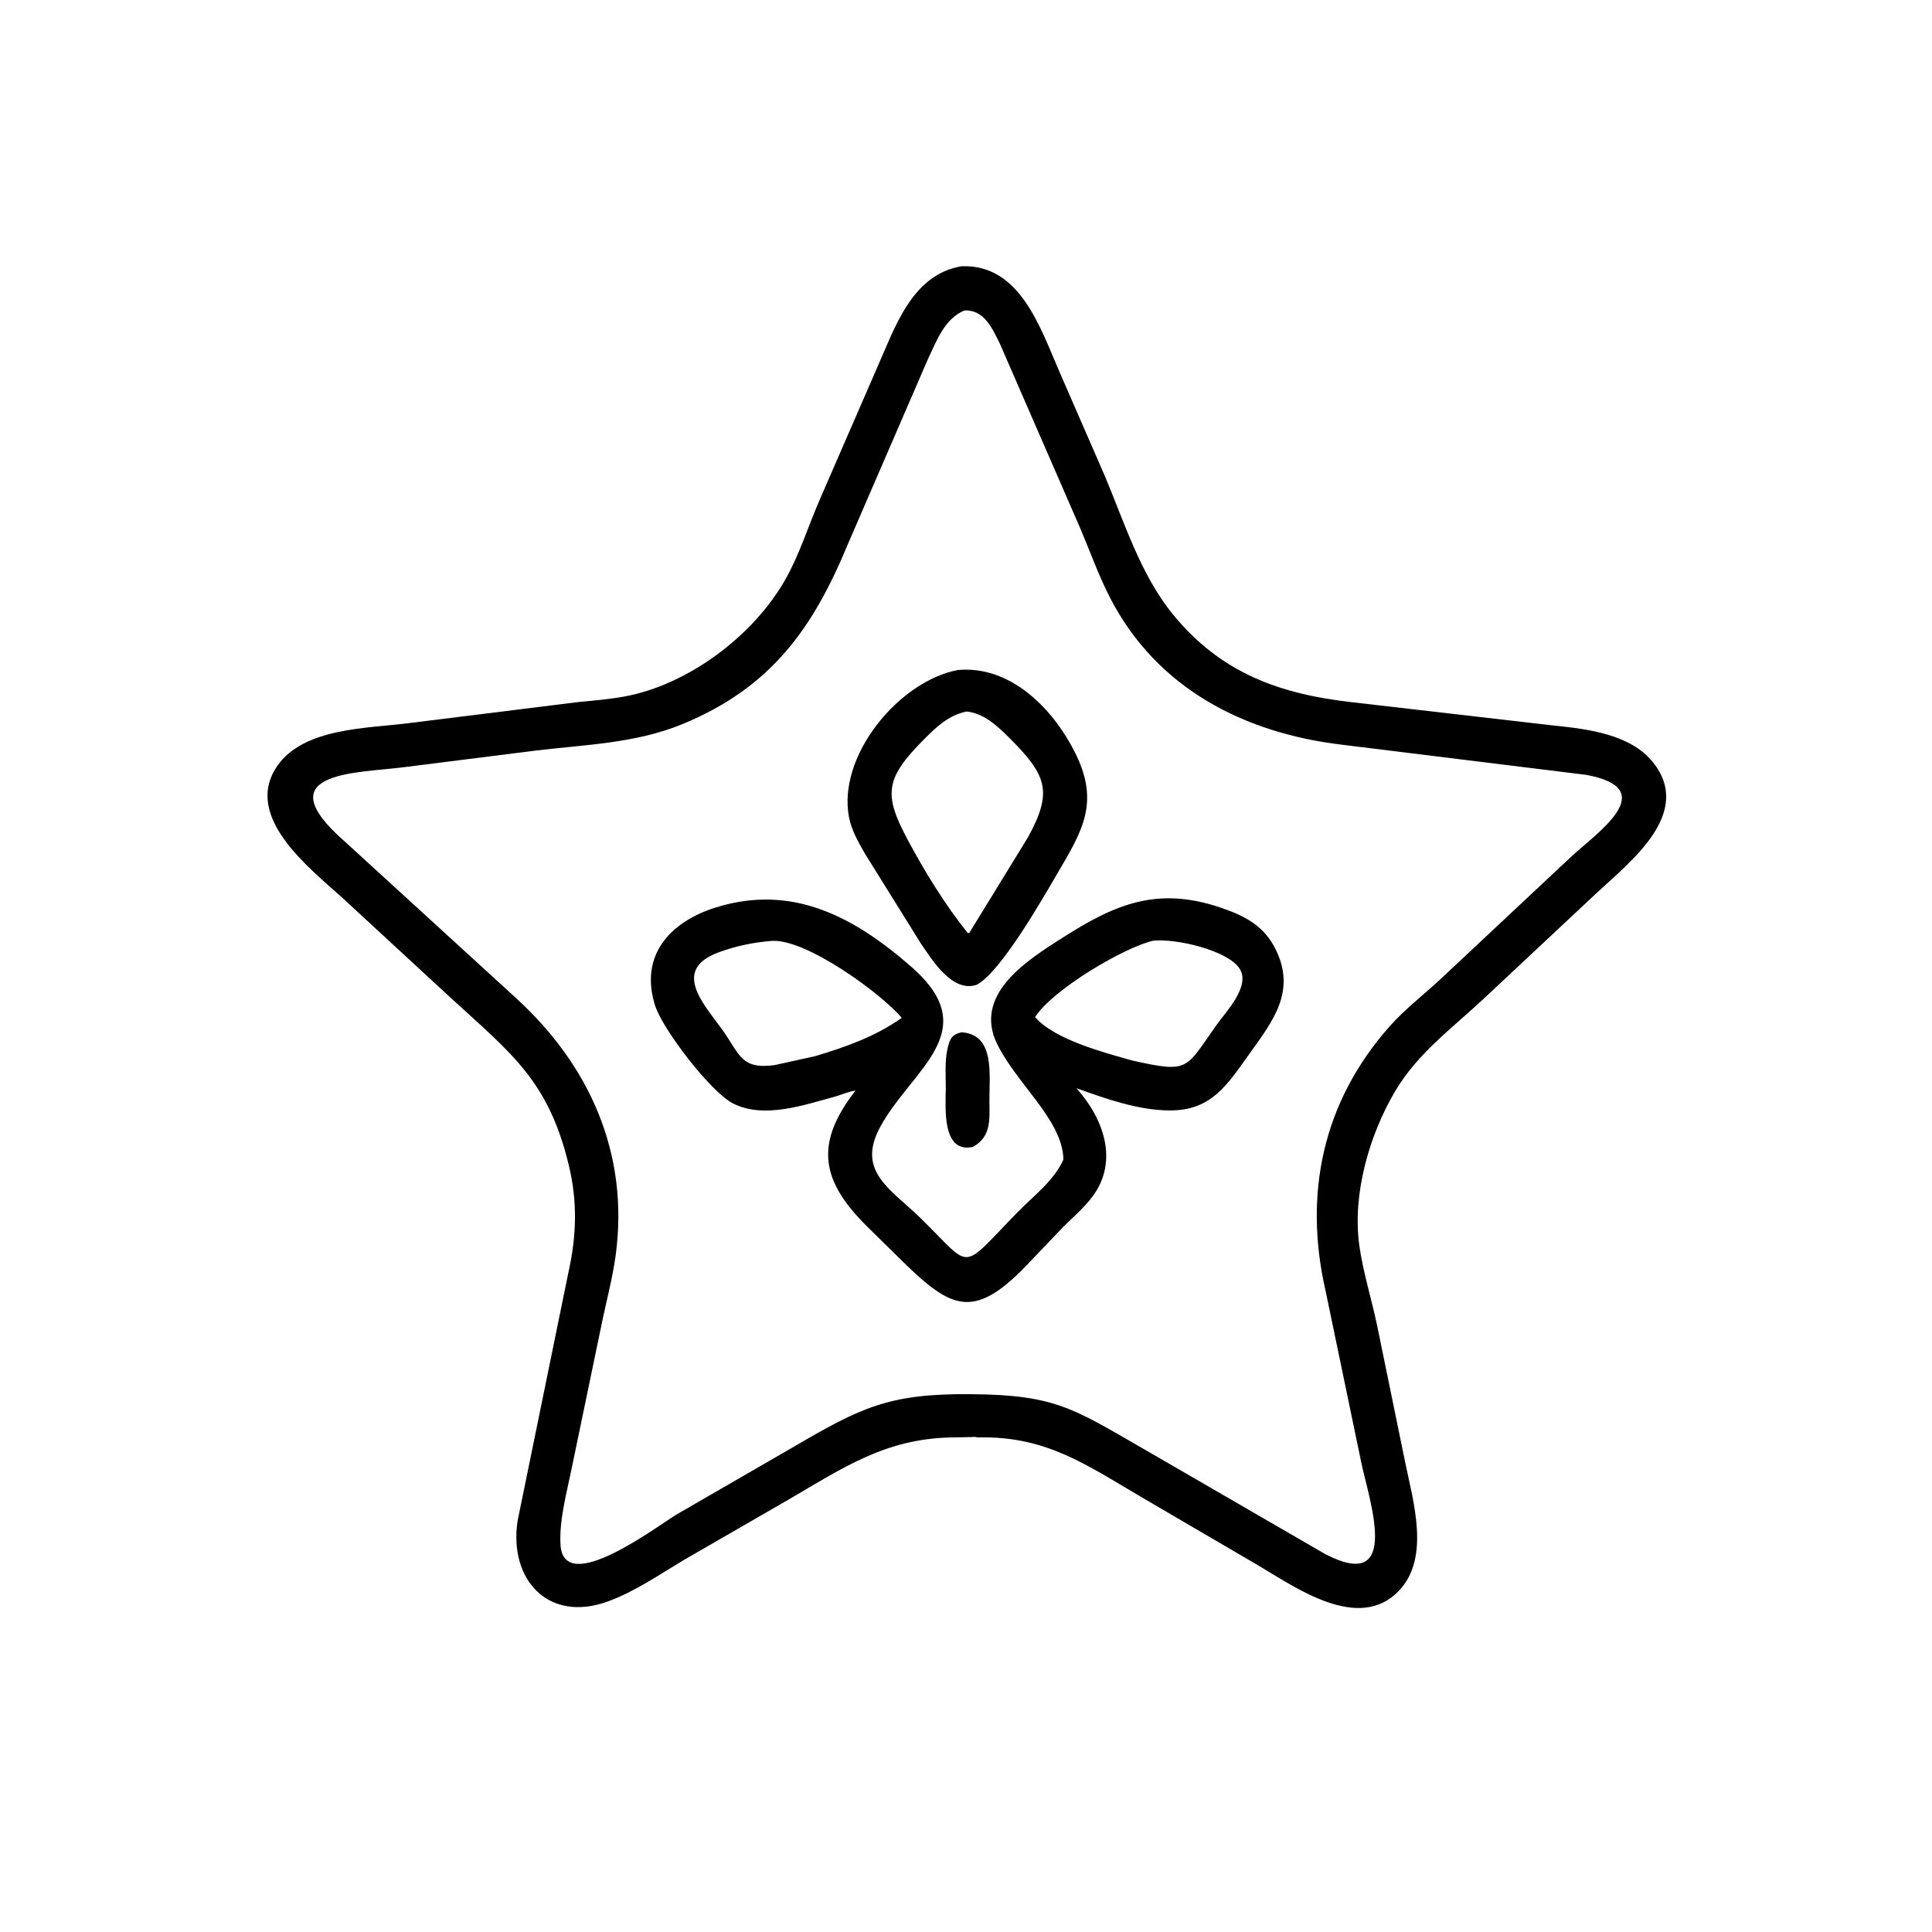
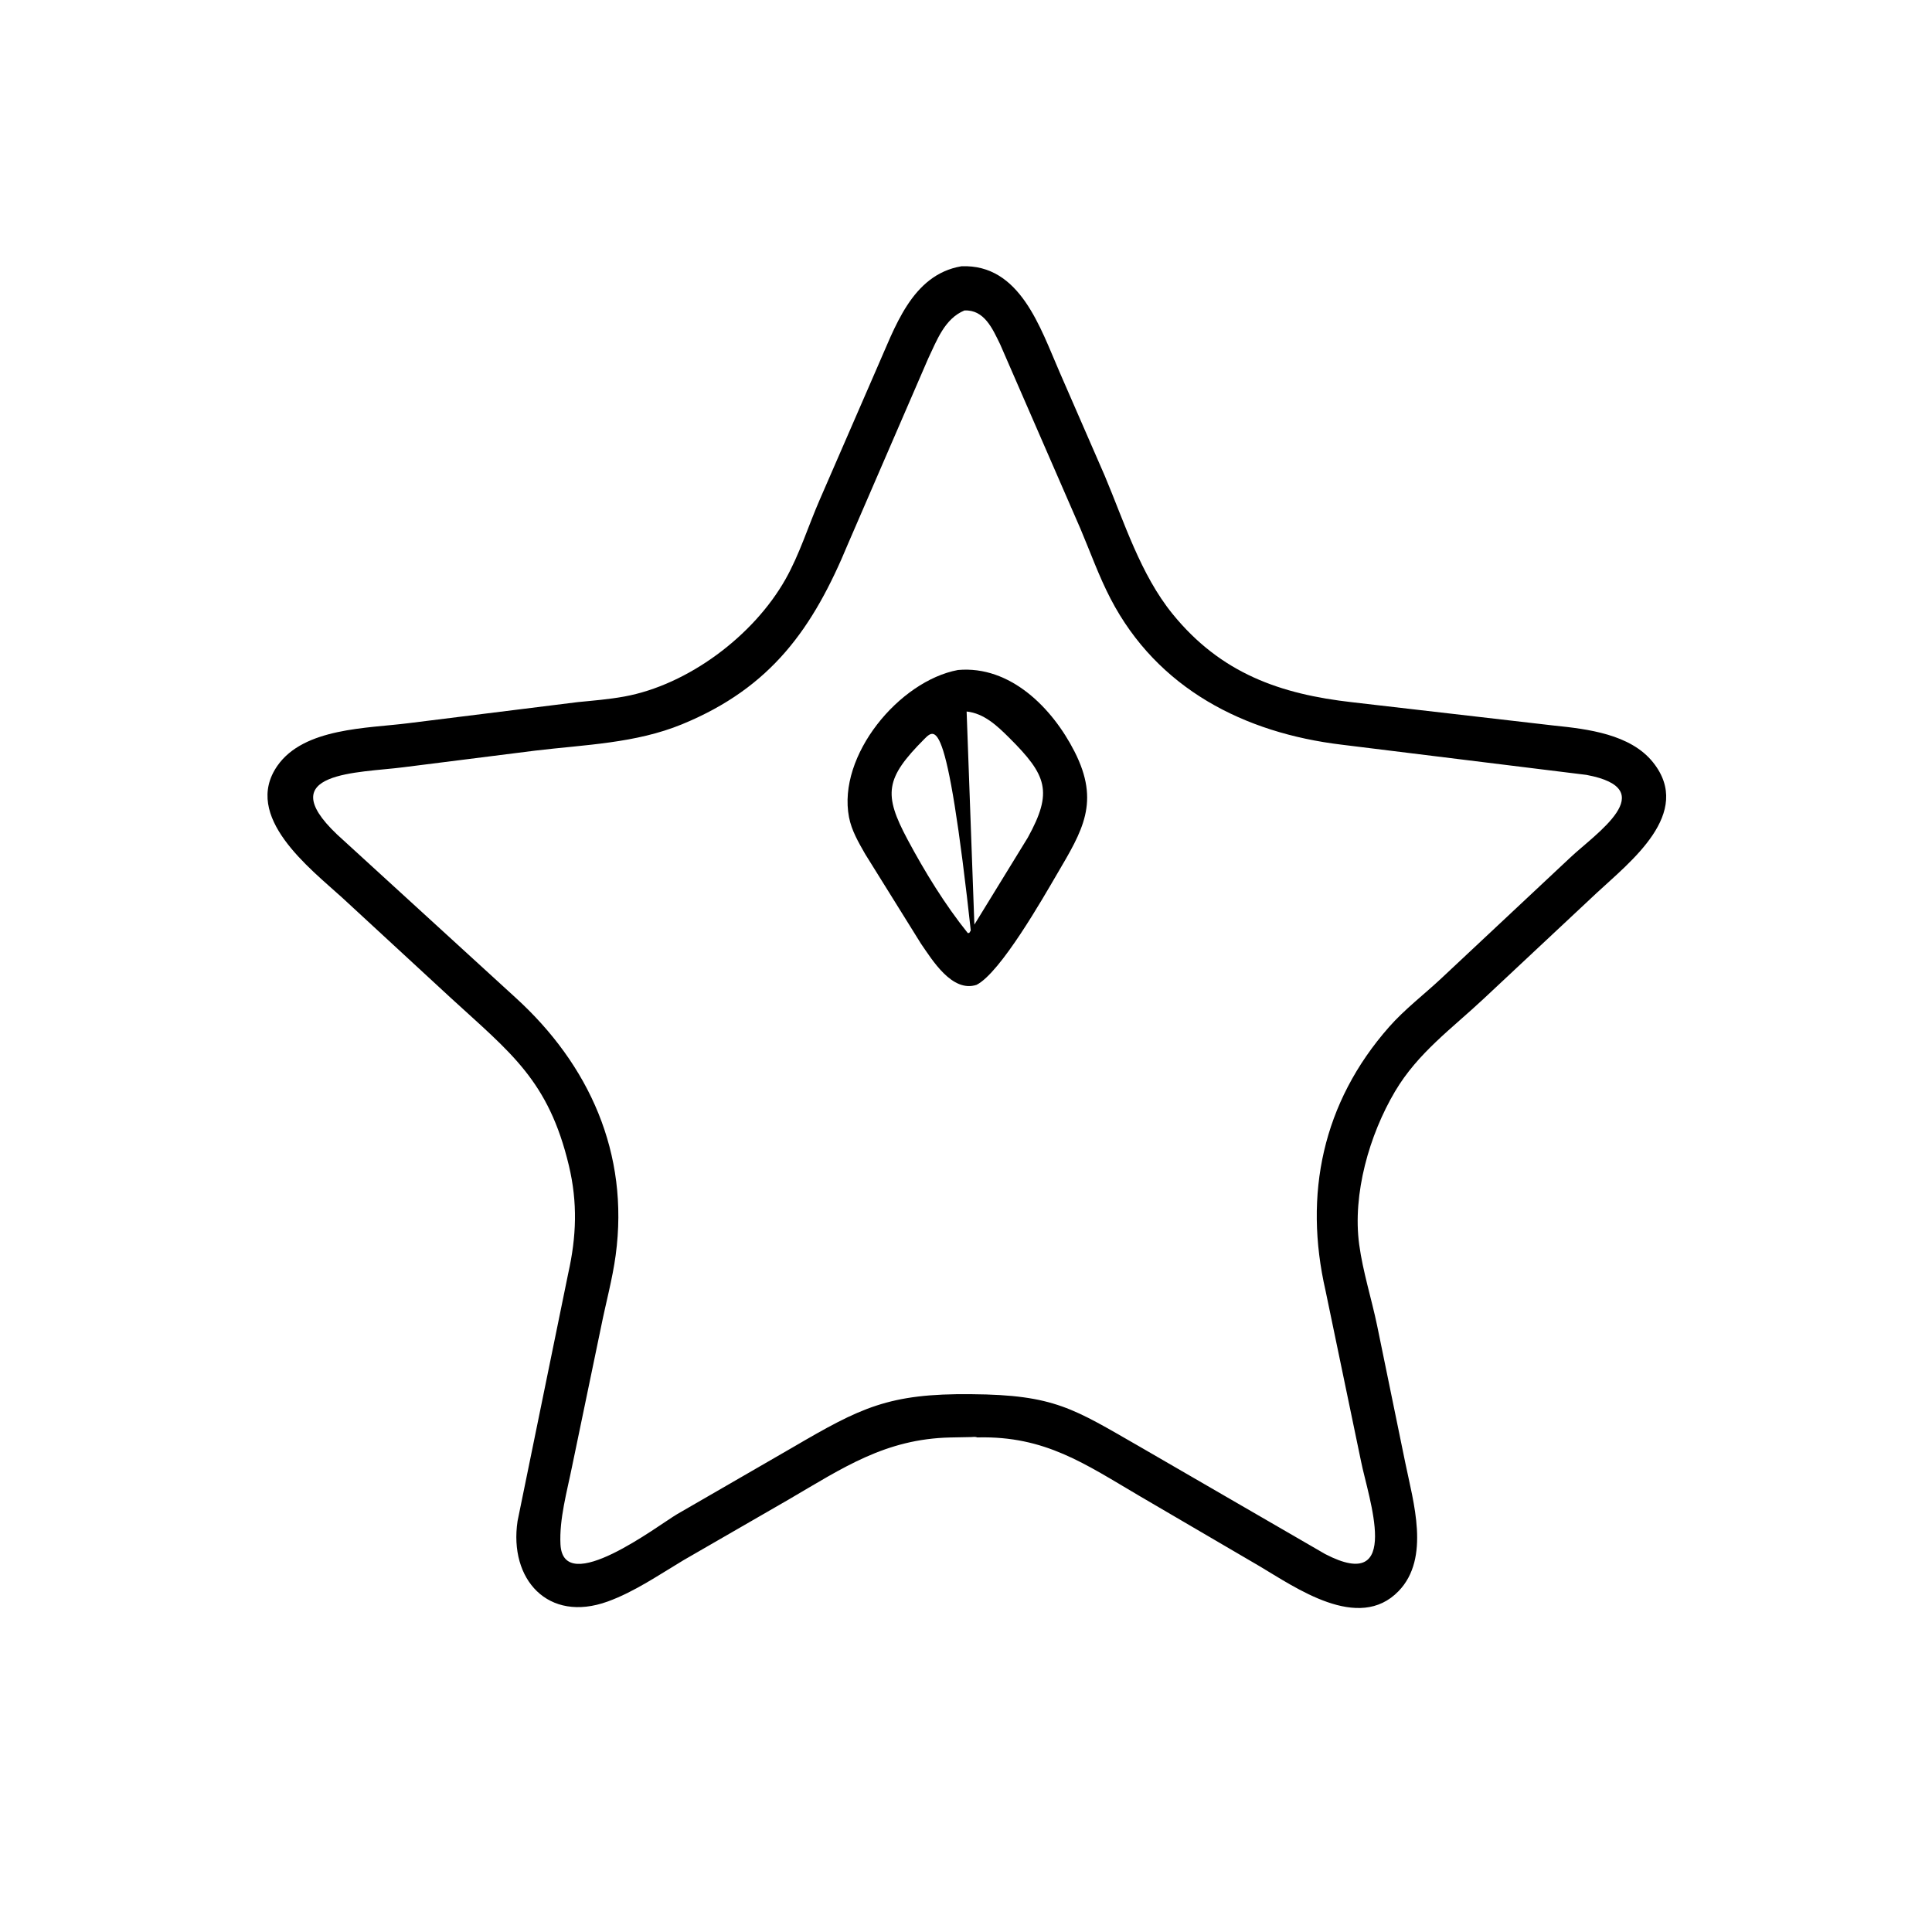
<svg xmlns="http://www.w3.org/2000/svg" version="1.1" style="display: block;" viewBox="0 0 2048 2048" width="640" height="640">
  <path transform="translate(0,0)" fill="rgb(0,0,0)" d="M 1035.76 1523.74 C 1034.18 1522.78 1031.28 1523.33 1029.37 1523.36 L 1007.25 1523.79 C 938.475 1525.34 893.442 1556.03 836.385 1589.34 L 724.555 1653.86 C 698.751 1669.28 672.571 1687.39 644.221 1697.66 C 580.908 1720.61 539.359 1674.11 548.624 1612.43 L 602.355 1349.76 C 611.05 1310.88 612.453 1274.92 603.018 1235.47 C 581.456 1145.31 541.69 1116.38 477.598 1057.58 L 362.903 951.709 C 328.859 920.756 256.525 865.546 294.081 811.708 C 322.245 771.334 389.58 772.159 432.981 766.606 L 612.5 744.264 C 628.991 742.634 645.389 741.341 661.73 738.365 C 729.238 726.068 798.757 674.12 832.74 613.877 C 847.499 587.713 856.725 557.833 868.698 530.282 L 929.337 390.765 C 948.446 348.057 966.107 291.267 1019.14 282.259 C 1081.29 279.689 1102.74 347.618 1123.29 394.635 L 1171.12 504.434 C 1191.84 553.669 1208.97 608.96 1242.98 650.815 C 1294.22 713.877 1357.23 735.862 1433.73 744.452 L 1647.29 769.128 C 1682.85 772.778 1728.39 778.177 1752.34 808.185 C 1795.35 862.086 1727.94 913.607 1692.53 946.586 L 1572.89 1058.58 C 1538.93 1090.42 1503 1116.05 1478.78 1156.98 C 1451.59 1202.92 1433.53 1265.62 1440.82 1319.38 C 1444.7 1348.01 1453.87 1376.68 1459.78 1405.03 L 1489.71 1550.83 C 1498.05 1591.88 1516.44 1651.55 1482.59 1686.62 C 1440.11 1730.63 1373.1 1682.63 1334.66 1659.93 L 1207.88 1585.77 C 1149.9 1551.69 1107.9 1522.1 1036.83 1523.71 L 1035.76 1523.74 z M 1022.32 329.109 C 1001.3 337.816 993.052 360.935 983.909 380.072 L 898.986 576.339 C 862.044 665.51 818.083 728.683 722.977 767.764 C 673.77 787.985 620.227 789.381 568.083 795.608 L 427.569 813.327 C 380.673 819.418 286.984 817.646 357.178 884.452 L 546.5 1057.54 C 624.608 1128.61 667.206 1222.53 652.652 1330.5 C 649.242 1355.8 642.227 1381.17 637.218 1406.25 L 606.394 1554.61 C 601.143 1580.74 592.729 1610.38 594.128 1637.13 C 597.1 1693.97 697.877 1616.81 717.675 1605.14 L 840.72 1534.04 C 912.052 1492.4 941.915 1476.91 1029.83 1477.9 C 1117.87 1478.56 1137.93 1493.25 1208 1533.44 L 1404.7 1647.34 C 1487.31 1690.29 1450.45 1587.62 1442.76 1549.08 L 1405.15 1368.26 C 1381.75 1266.27 1401.76 1168.78 1472.6 1088.48 C 1489.24 1069.62 1509.66 1054.18 1527.98 1036.98 L 1664.12 909.447 C 1691.09 883.872 1763.05 836.557 1681.59 821.395 L 1422 789.362 C 1319.21 776.988 1226.94 730.243 1177.26 634.678 C 1164.87 610.843 1155.78 585.182 1145.3 560.463 L 1060.17 364.919 C 1052.2 348.637 1043.43 328.08 1022.32 329.109 z" />
-   <path transform="translate(0,0)" fill="rgb(0,0,0)" d="M 1035.2 1043.97 C 1009.24 1052.47 988.18 1017.54 976.317 1000.41 L 917.062 905.222 C 910.043 892.913 902.671 880.352 899.977 866.257 C 887.499 800.971 953.155 721.832 1015.52 710.219 C 1070.87 705.328 1115.46 750.347 1139.07 796.735 C 1166.37 850.389 1147.56 880.416 1120.52 926.499 C 1105.86 951.497 1060.76 1030.89 1035.2 1043.97 z M 1024.66 754.231 C 1005.93 758.018 993.015 770.145 979.905 783.316 C 938.36 825.058 936.207 841.62 962.13 890.1 C 980.352 924.176 1001.69 958.986 1025.92 989.131 L 1027.5 988.893 L 1089.51 887.892 C 1116.35 839.21 1109.77 821.827 1069.78 782.043 C 1057.17 769.496 1043.15 756.137 1024.66 754.231 z" />
-   <path transform="translate(0,0)" fill="rgb(0,0,0)" d="M 1054.76 1101.74 C 1035.1 1051.7 1089.62 1017.48 1125.73 994.418 C 1181.76 958.645 1226.59 939.008 1294.79 962.411 C 1320.36 971.188 1340.39 981.859 1352.55 1006.96 C 1374.13 1051.49 1348.86 1082.91 1324.03 1117.67 C 1300.56 1150.53 1283.78 1177.24 1240.19 1177.12 C 1206.64 1177.03 1172.25 1164.75 1141 1153.52 C 1169.49 1185.05 1186.23 1230.35 1158.29 1268.13 C 1148.73 1281.05 1136.1 1291.28 1124.97 1302.78 L 1088.25 1341.25 C 1030.47 1401.36 1006.94 1386.73 952.004 1332.44 L 919.361 1300.33 C 870.774 1252.26 862.573 1212.97 906.87 1156.07 L 907.913 1155.17 L 906.87 1156.07 C 900.275 1156.77 892.046 1160.56 885.489 1162.34 C 852.583 1171.28 809.683 1186.43 776.941 1169.64 C 753.185 1157.45 702.435 1091.13 694.446 1065.98 C 677.546 1012.78 710.243 977.109 758.831 961.94 C 840.268 936.515 906.037 972.285 966.343 1025.11 C 1044.19 1093.29 966.478 1133.16 933.138 1194.45 C 907.377 1241.82 944.216 1260.38 975.832 1291.27 C 1031.88 1346.04 1016.49 1348.65 1078.43 1285.23 C 1095.59 1267.65 1116.87 1252.06 1127.28 1229.22 C 1126.36 1185.47 1074.36 1146.9 1054.76 1101.74 z M 817.711 997.425 C 798.731 998.91 779.645 1002.92 761.764 1009.52 C 711.995 1027.87 745.452 1063.77 764.766 1090.28 C 784.204 1116.96 784.578 1133.9 820.946 1129.09 L 864.208 1119.55 C 896.506 1109.85 928.161 1098.69 955.881 1078.97 C 934.835 1053.63 854.019 994.498 817.711 997.425 z M 1222.31 997.213 C 1191.48 1004.32 1115.92 1048.92 1097.19 1078.18 C 1118.37 1102.3 1169.97 1115.54 1199.76 1124.09 C 1261.55 1137.86 1255.97 1133.64 1290.17 1085.69 C 1299.63 1072.43 1326.11 1045.1 1313.92 1026.62 C 1301.27 1007.46 1247.07 994.584 1222.31 997.213 z" />
-   <path transform="translate(0,0)" fill="rgb(0,0,0)" d="M 1031.33 1215.77 C 997.898 1223.04 1002.5 1173.02 1002.57 1153.75 C 1002.62 1140.25 1001.37 1124.77 1004.44 1111.58 L 1004.82 1110 C 1006.95 1100.87 1009.43 1096.56 1019.29 1094.24 C 1055.12 1096.79 1048.6 1139.13 1048.82 1167.25 C 1048.98 1186.7 1050.88 1204.96 1031.33 1215.77 z" />
+   <path transform="translate(0,0)" fill="rgb(0,0,0)" d="M 1035.2 1043.97 C 1009.24 1052.47 988.18 1017.54 976.317 1000.41 L 917.062 905.222 C 910.043 892.913 902.671 880.352 899.977 866.257 C 887.499 800.971 953.155 721.832 1015.52 710.219 C 1070.87 705.328 1115.46 750.347 1139.07 796.735 C 1166.37 850.389 1147.56 880.416 1120.52 926.499 C 1105.86 951.497 1060.76 1030.89 1035.2 1043.97 z C 1005.93 758.018 993.015 770.145 979.905 783.316 C 938.36 825.058 936.207 841.62 962.13 890.1 C 980.352 924.176 1001.69 958.986 1025.92 989.131 L 1027.5 988.893 L 1089.51 887.892 C 1116.35 839.21 1109.77 821.827 1069.78 782.043 C 1057.17 769.496 1043.15 756.137 1024.66 754.231 z" />
</svg>